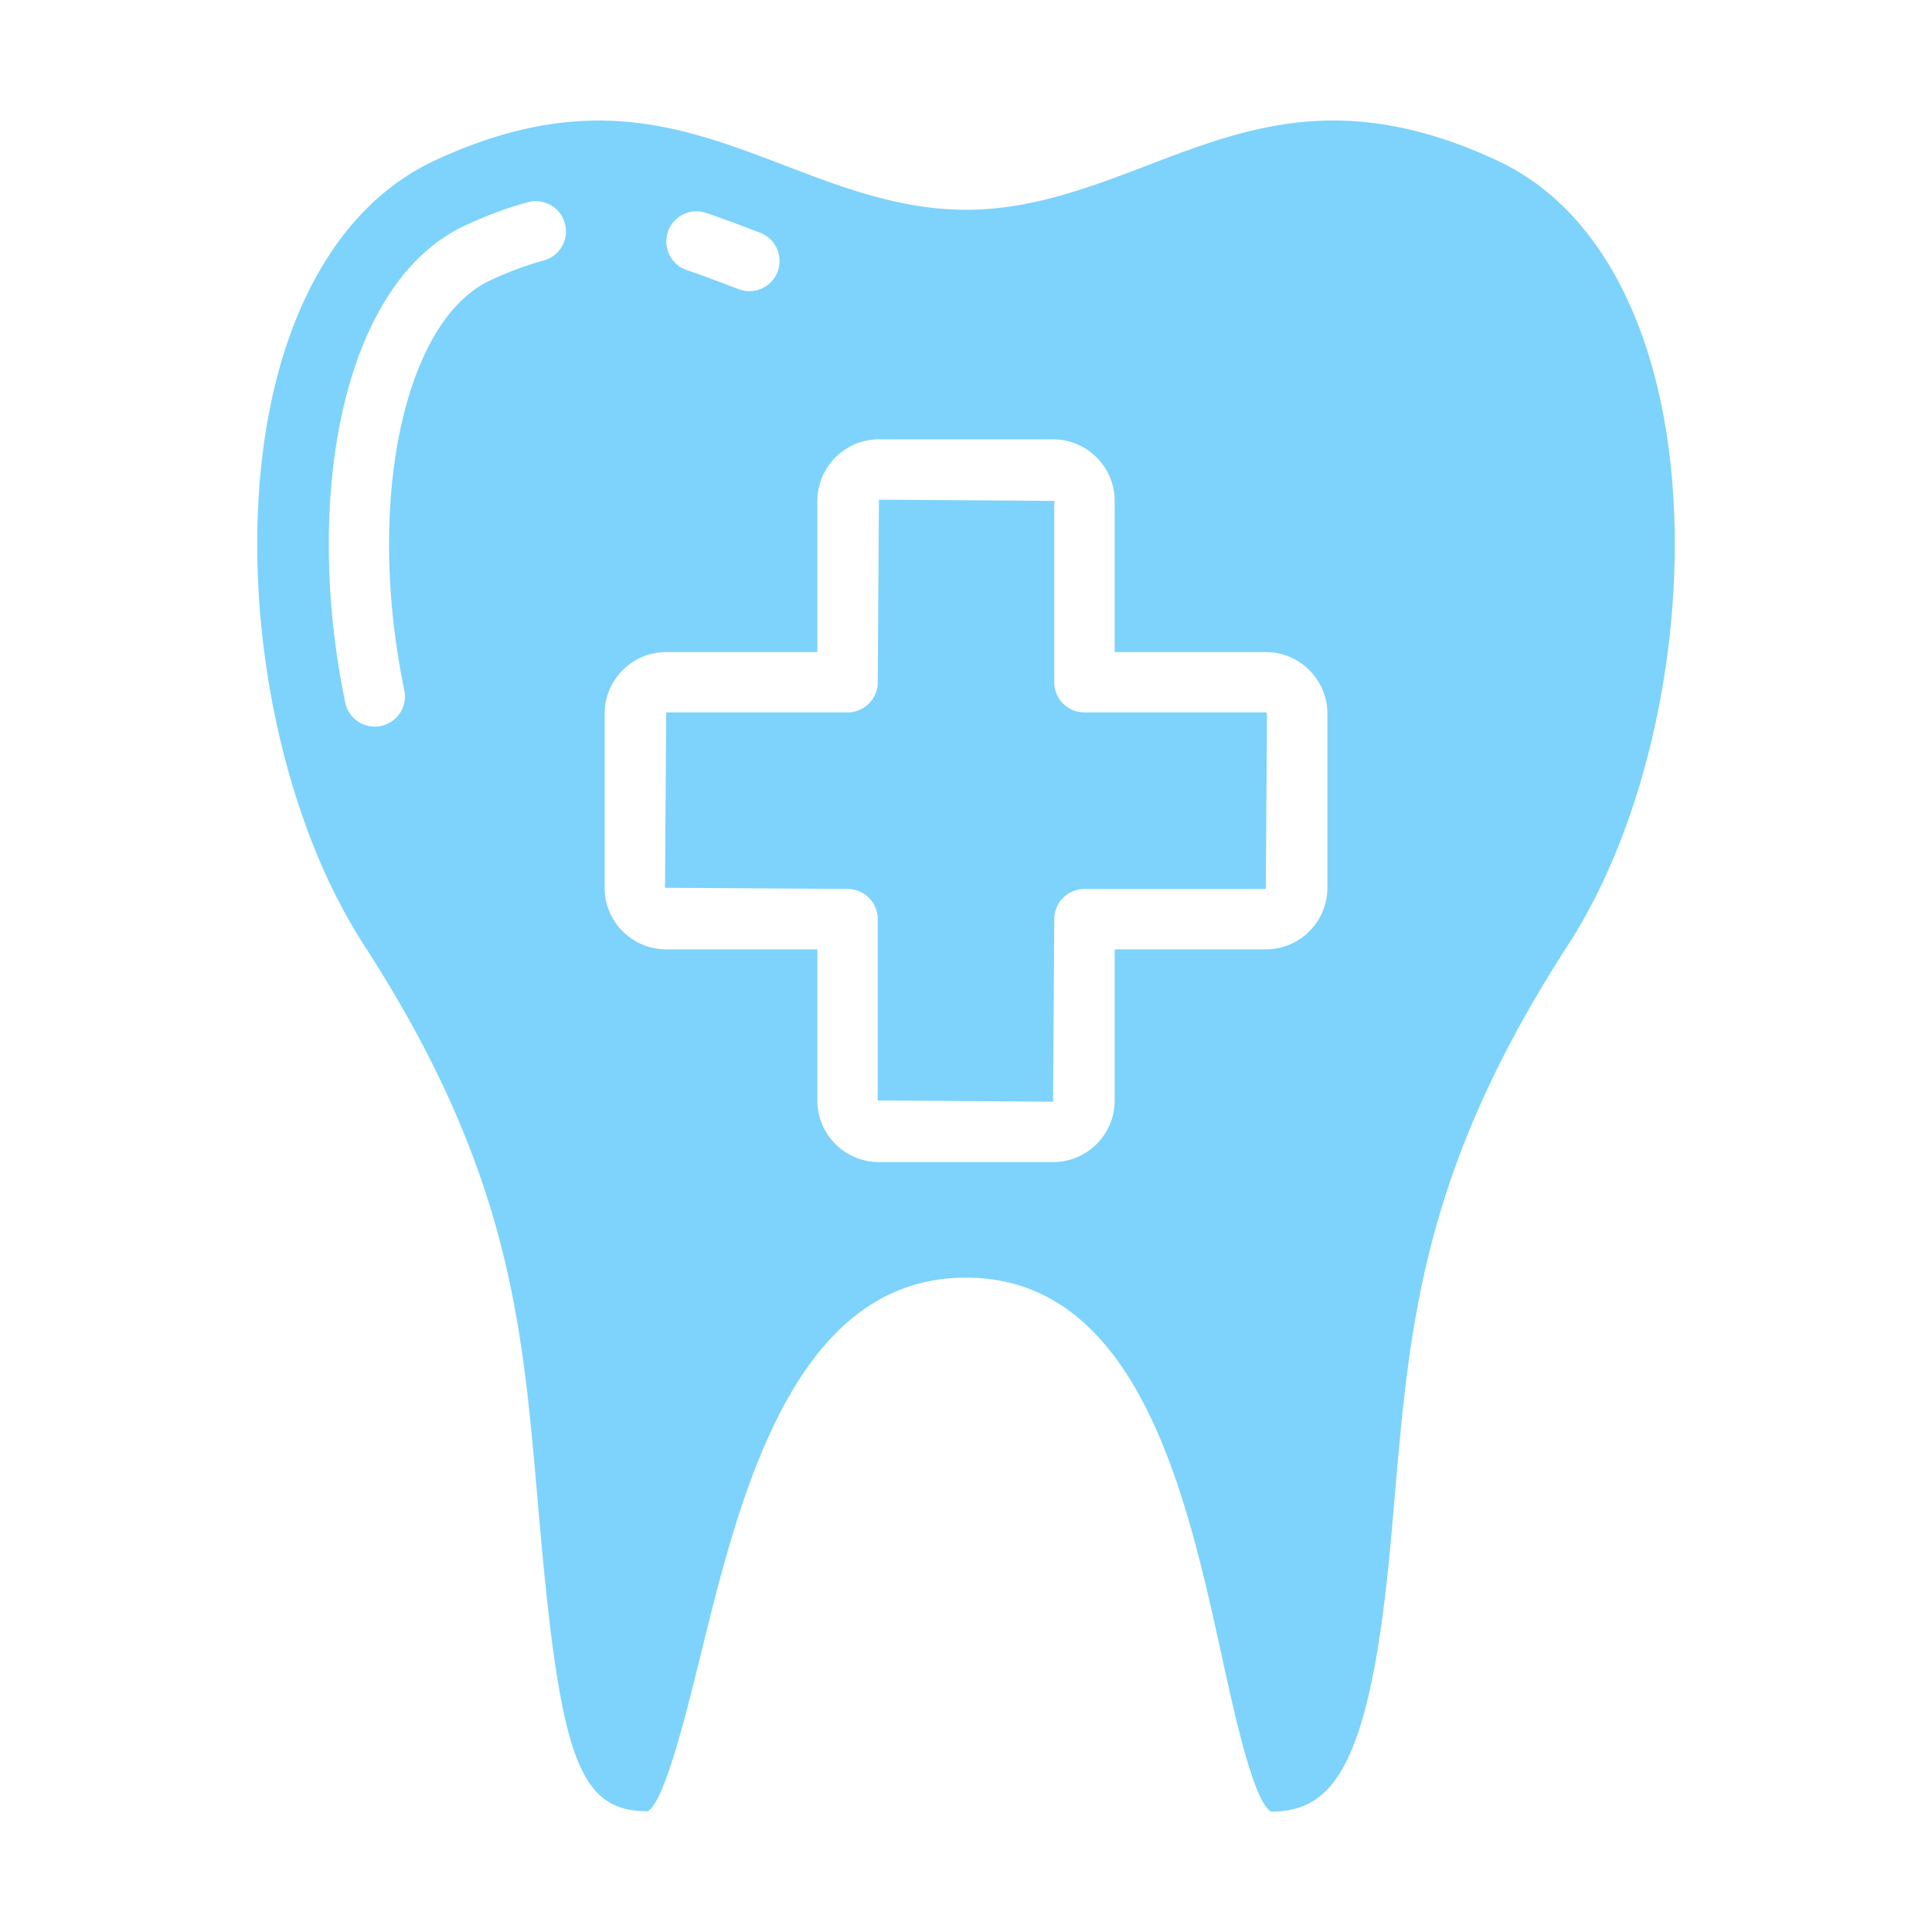
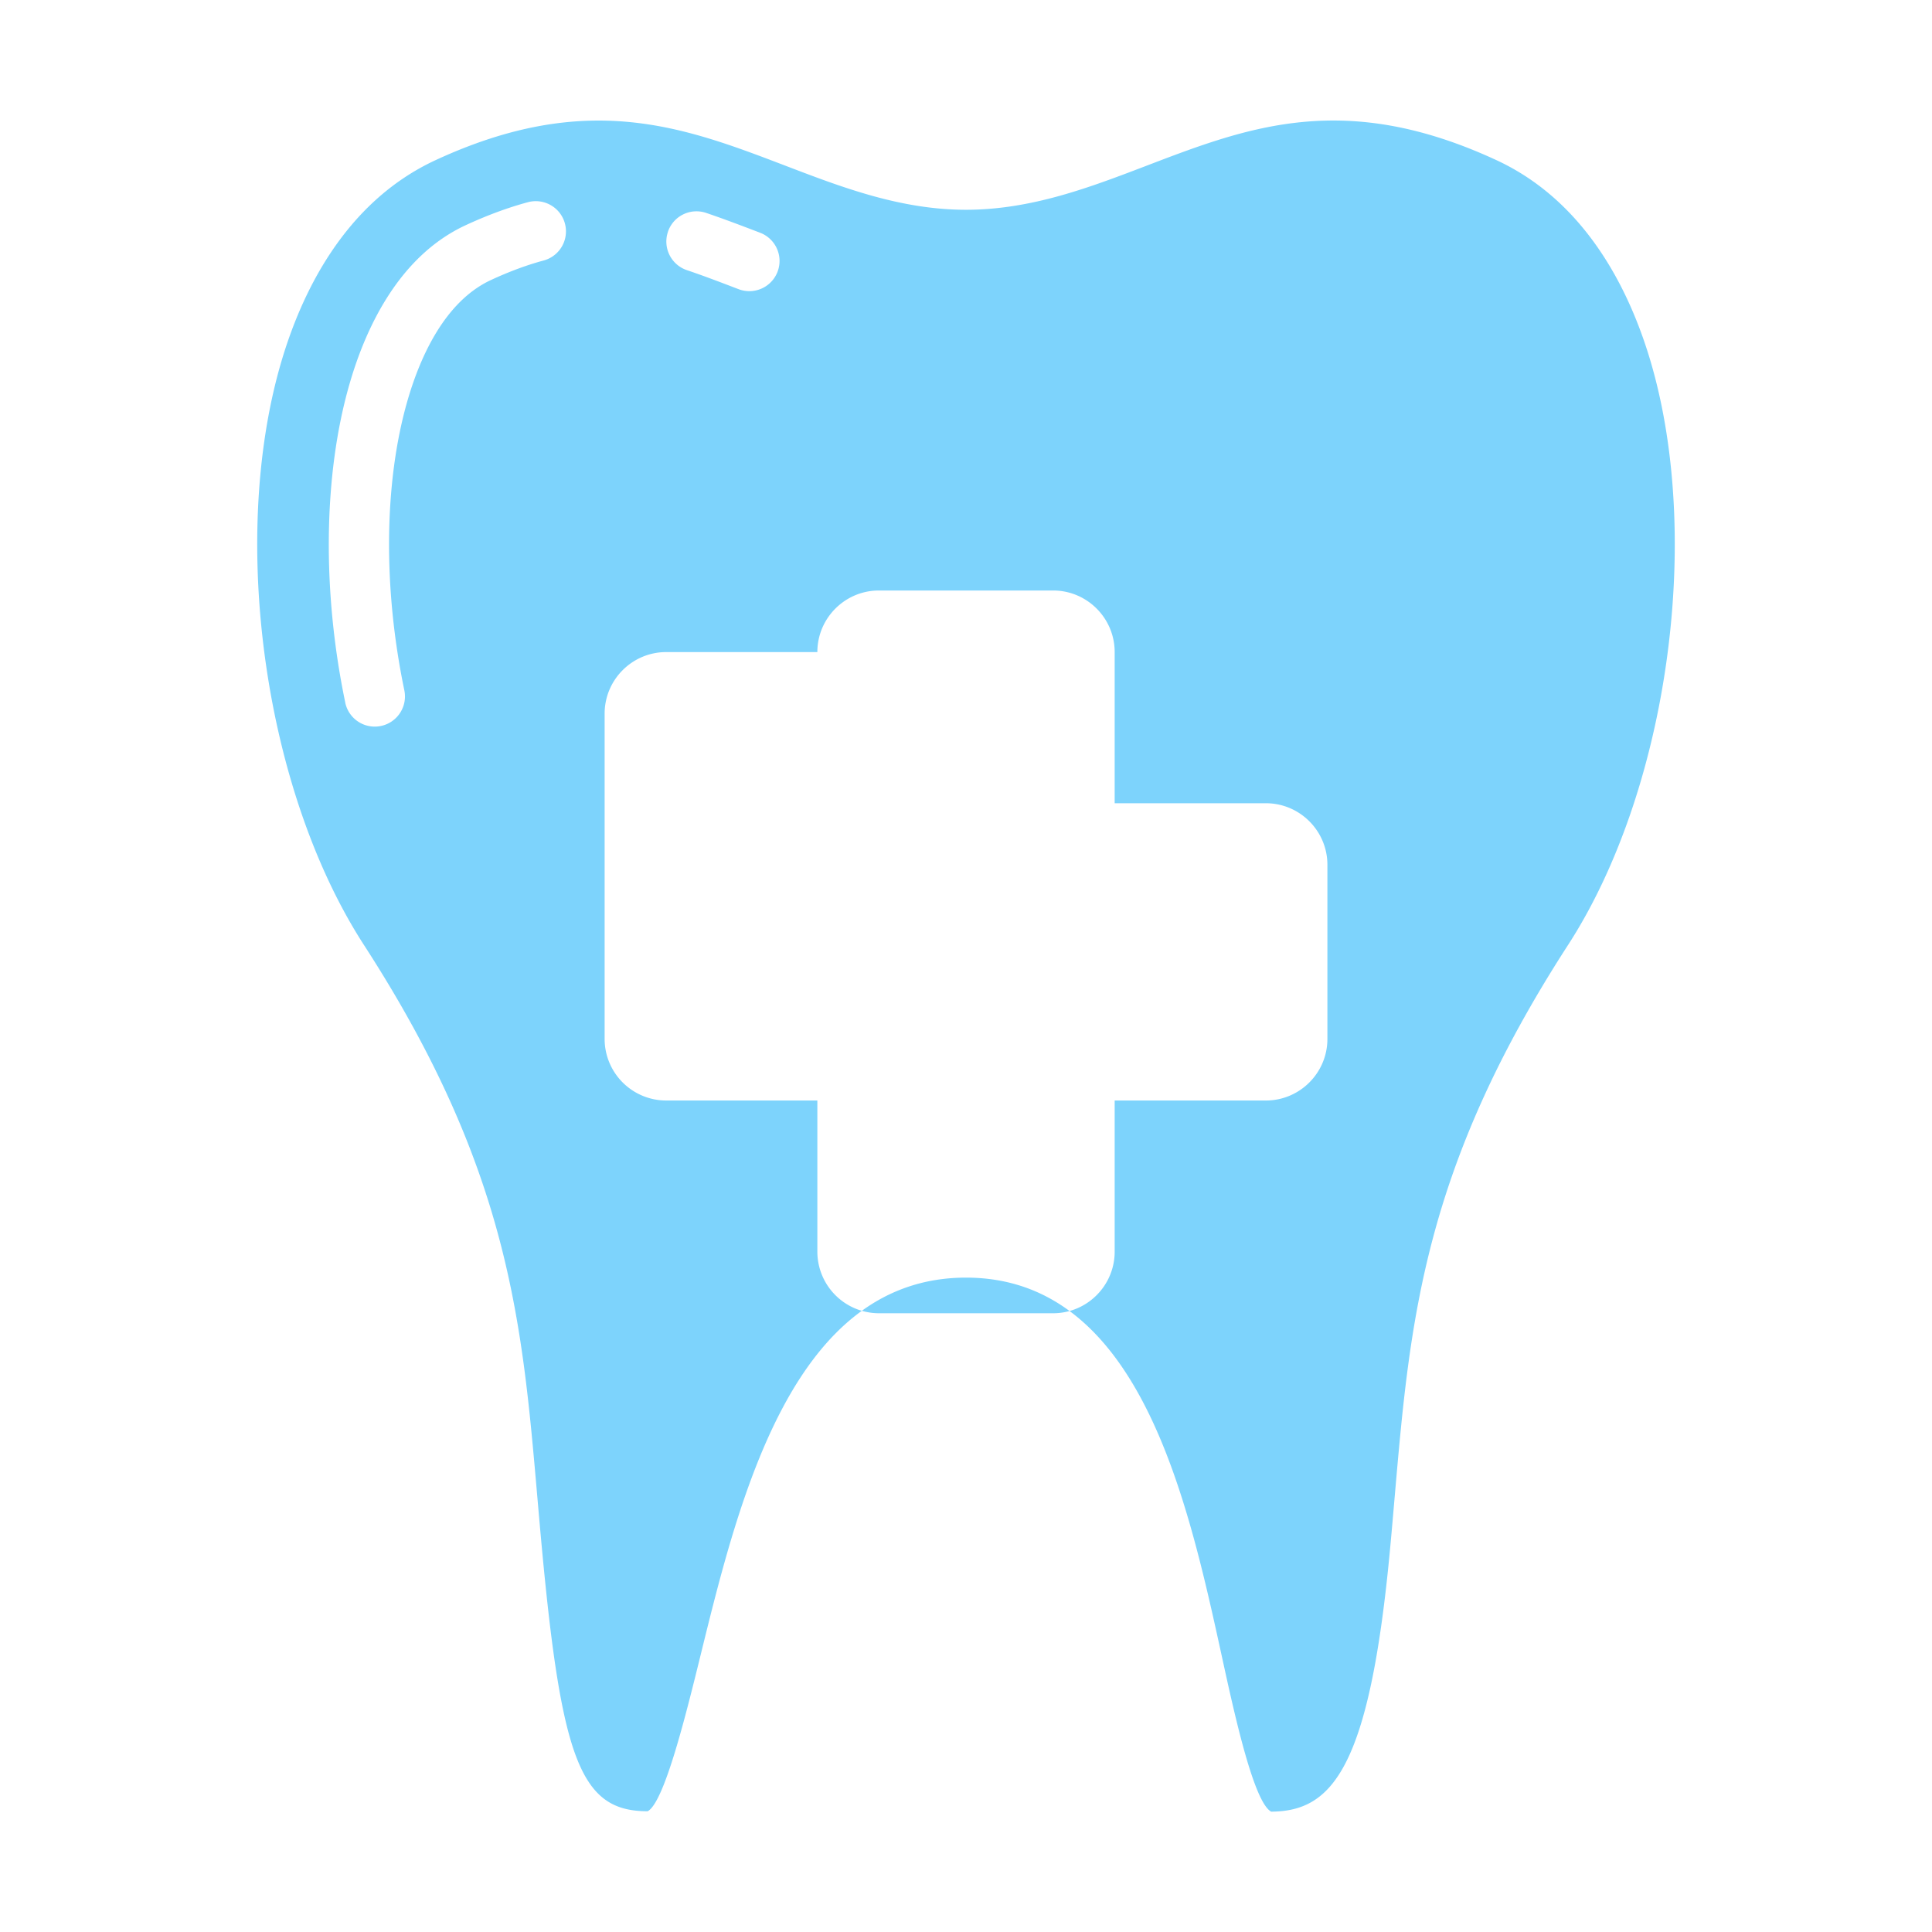
<svg xmlns="http://www.w3.org/2000/svg" version="1.1" width="512" height="512" x="0" y="0" viewBox="0 0 64 64" style="enable-background:new 0 0 512 512" xml:space="preserve">
  <g>
-     <path d="M17.798 49.567c.049.565.099 1.141.154 1.729.659 7.077 1.313 8.704 3.502 8.704.552-.284 1.275-3.226 1.754-5.171 1.298-5.278 3.077-12.506 8.792-12.506s7.317 7.243 8.472 12.532c.421 1.929 1.057 4.844 1.637 5.158 2.011-.012 3.259-1.399 3.94-8.715.055-.588.104-1.163.153-1.728.505-5.82.94-10.846 5.741-18.265 3.28-5.069 4.466-13.347 2.758-19.254-.666-2.302-2.096-5.341-5.13-6.746-5.026-2.327-8.218-1.106-11.599.188C36.1 6.208 34.163 6.949 32 6.949s-4.1-.74-5.972-1.456c-3.381-1.292-6.574-2.513-11.599-.188-3.034 1.405-4.464 4.444-5.13 6.746-1.708 5.907-.522 14.185 2.758 19.254 4.8 7.418 5.236 12.444 5.741 18.263zm4.327-41.886a.998.998 0 0 1 1.267-.628c.577.195 1.168.42 1.788.657a1 1 0 0 1-.714 1.869c-.593-.227-1.159-.444-1.712-.63a1 1 0 0 1-.628-1.267zm-2.096 15.96c0-1.125.915-2.04 2.04-2.04h5.007v-5.007c0-1.125.915-2.04 2.04-2.04h5.769c1.125 0 2.04.915 2.04 2.04v5.007h5.007c1.125 0 2.04.915 2.04 2.04v5.768c0 1.125-.915 2.04-2.04 2.04h-5.007v5.007c0 1.125-.915 2.04-2.04 2.04h-5.769a2.042 2.042 0 0 1-2.04-2.04v-5.007h-5.007a2.042 2.042 0 0 1-2.04-2.04zm-8.592-.369c-.774-3.72-.722-7.57.144-10.562.528-1.827 1.625-4.222 3.846-5.25.71-.329 1.404-.585 2.062-.762a1 1 0 1 1 .518 1.932c-.548.147-1.134.364-1.741.645-1.538.712-2.353 2.563-2.766 3.991-.777 2.689-.816 6.188-.106 9.6a1 1 0 0 1-1.958.408z" fill="#7dd3fc" opacity="1" data-original="#000000" class="" />
-     <path d="M29.076 30.448v6.007l5.808.04.04-6.047a1 1 0 0 1 1-1h6.007l.04-5.808-.04-.04h-6.007a1 1 0 0 1-1-1v-6.007l-5.808-.04-.04 6.047a1 1 0 0 1-1 1h-6.007l-.04 5.808 6.047.04a1 1 0 0 1 1 1z" fill="#7dd3fc" opacity="1" data-original="#000000" class="" />
+     <path d="M17.798 49.567c.049.565.099 1.141.154 1.729.659 7.077 1.313 8.704 3.502 8.704.552-.284 1.275-3.226 1.754-5.171 1.298-5.278 3.077-12.506 8.792-12.506s7.317 7.243 8.472 12.532c.421 1.929 1.057 4.844 1.637 5.158 2.011-.012 3.259-1.399 3.94-8.715.055-.588.104-1.163.153-1.728.505-5.82.94-10.846 5.741-18.265 3.28-5.069 4.466-13.347 2.758-19.254-.666-2.302-2.096-5.341-5.13-6.746-5.026-2.327-8.218-1.106-11.599.188C36.1 6.208 34.163 6.949 32 6.949s-4.1-.74-5.972-1.456c-3.381-1.292-6.574-2.513-11.599-.188-3.034 1.405-4.464 4.444-5.13 6.746-1.708 5.907-.522 14.185 2.758 19.254 4.8 7.418 5.236 12.444 5.741 18.263zm4.327-41.886a.998.998 0 0 1 1.267-.628c.577.195 1.168.42 1.788.657a1 1 0 0 1-.714 1.869c-.593-.227-1.159-.444-1.712-.63a1 1 0 0 1-.628-1.267zm-2.096 15.96c0-1.125.915-2.04 2.04-2.04h5.007c0-1.125.915-2.04 2.04-2.04h5.769c1.125 0 2.04.915 2.04 2.04v5.007h5.007c1.125 0 2.04.915 2.04 2.04v5.768c0 1.125-.915 2.04-2.04 2.04h-5.007v5.007c0 1.125-.915 2.04-2.04 2.04h-5.769a2.042 2.042 0 0 1-2.04-2.04v-5.007h-5.007a2.042 2.042 0 0 1-2.04-2.04zm-8.592-.369c-.774-3.72-.722-7.57.144-10.562.528-1.827 1.625-4.222 3.846-5.25.71-.329 1.404-.585 2.062-.762a1 1 0 1 1 .518 1.932c-.548.147-1.134.364-1.741.645-1.538.712-2.353 2.563-2.766 3.991-.777 2.689-.816 6.188-.106 9.6a1 1 0 0 1-1.958.408z" fill="#7dd3fc" opacity="1" data-original="#000000" class="" />
  </g>
</svg>